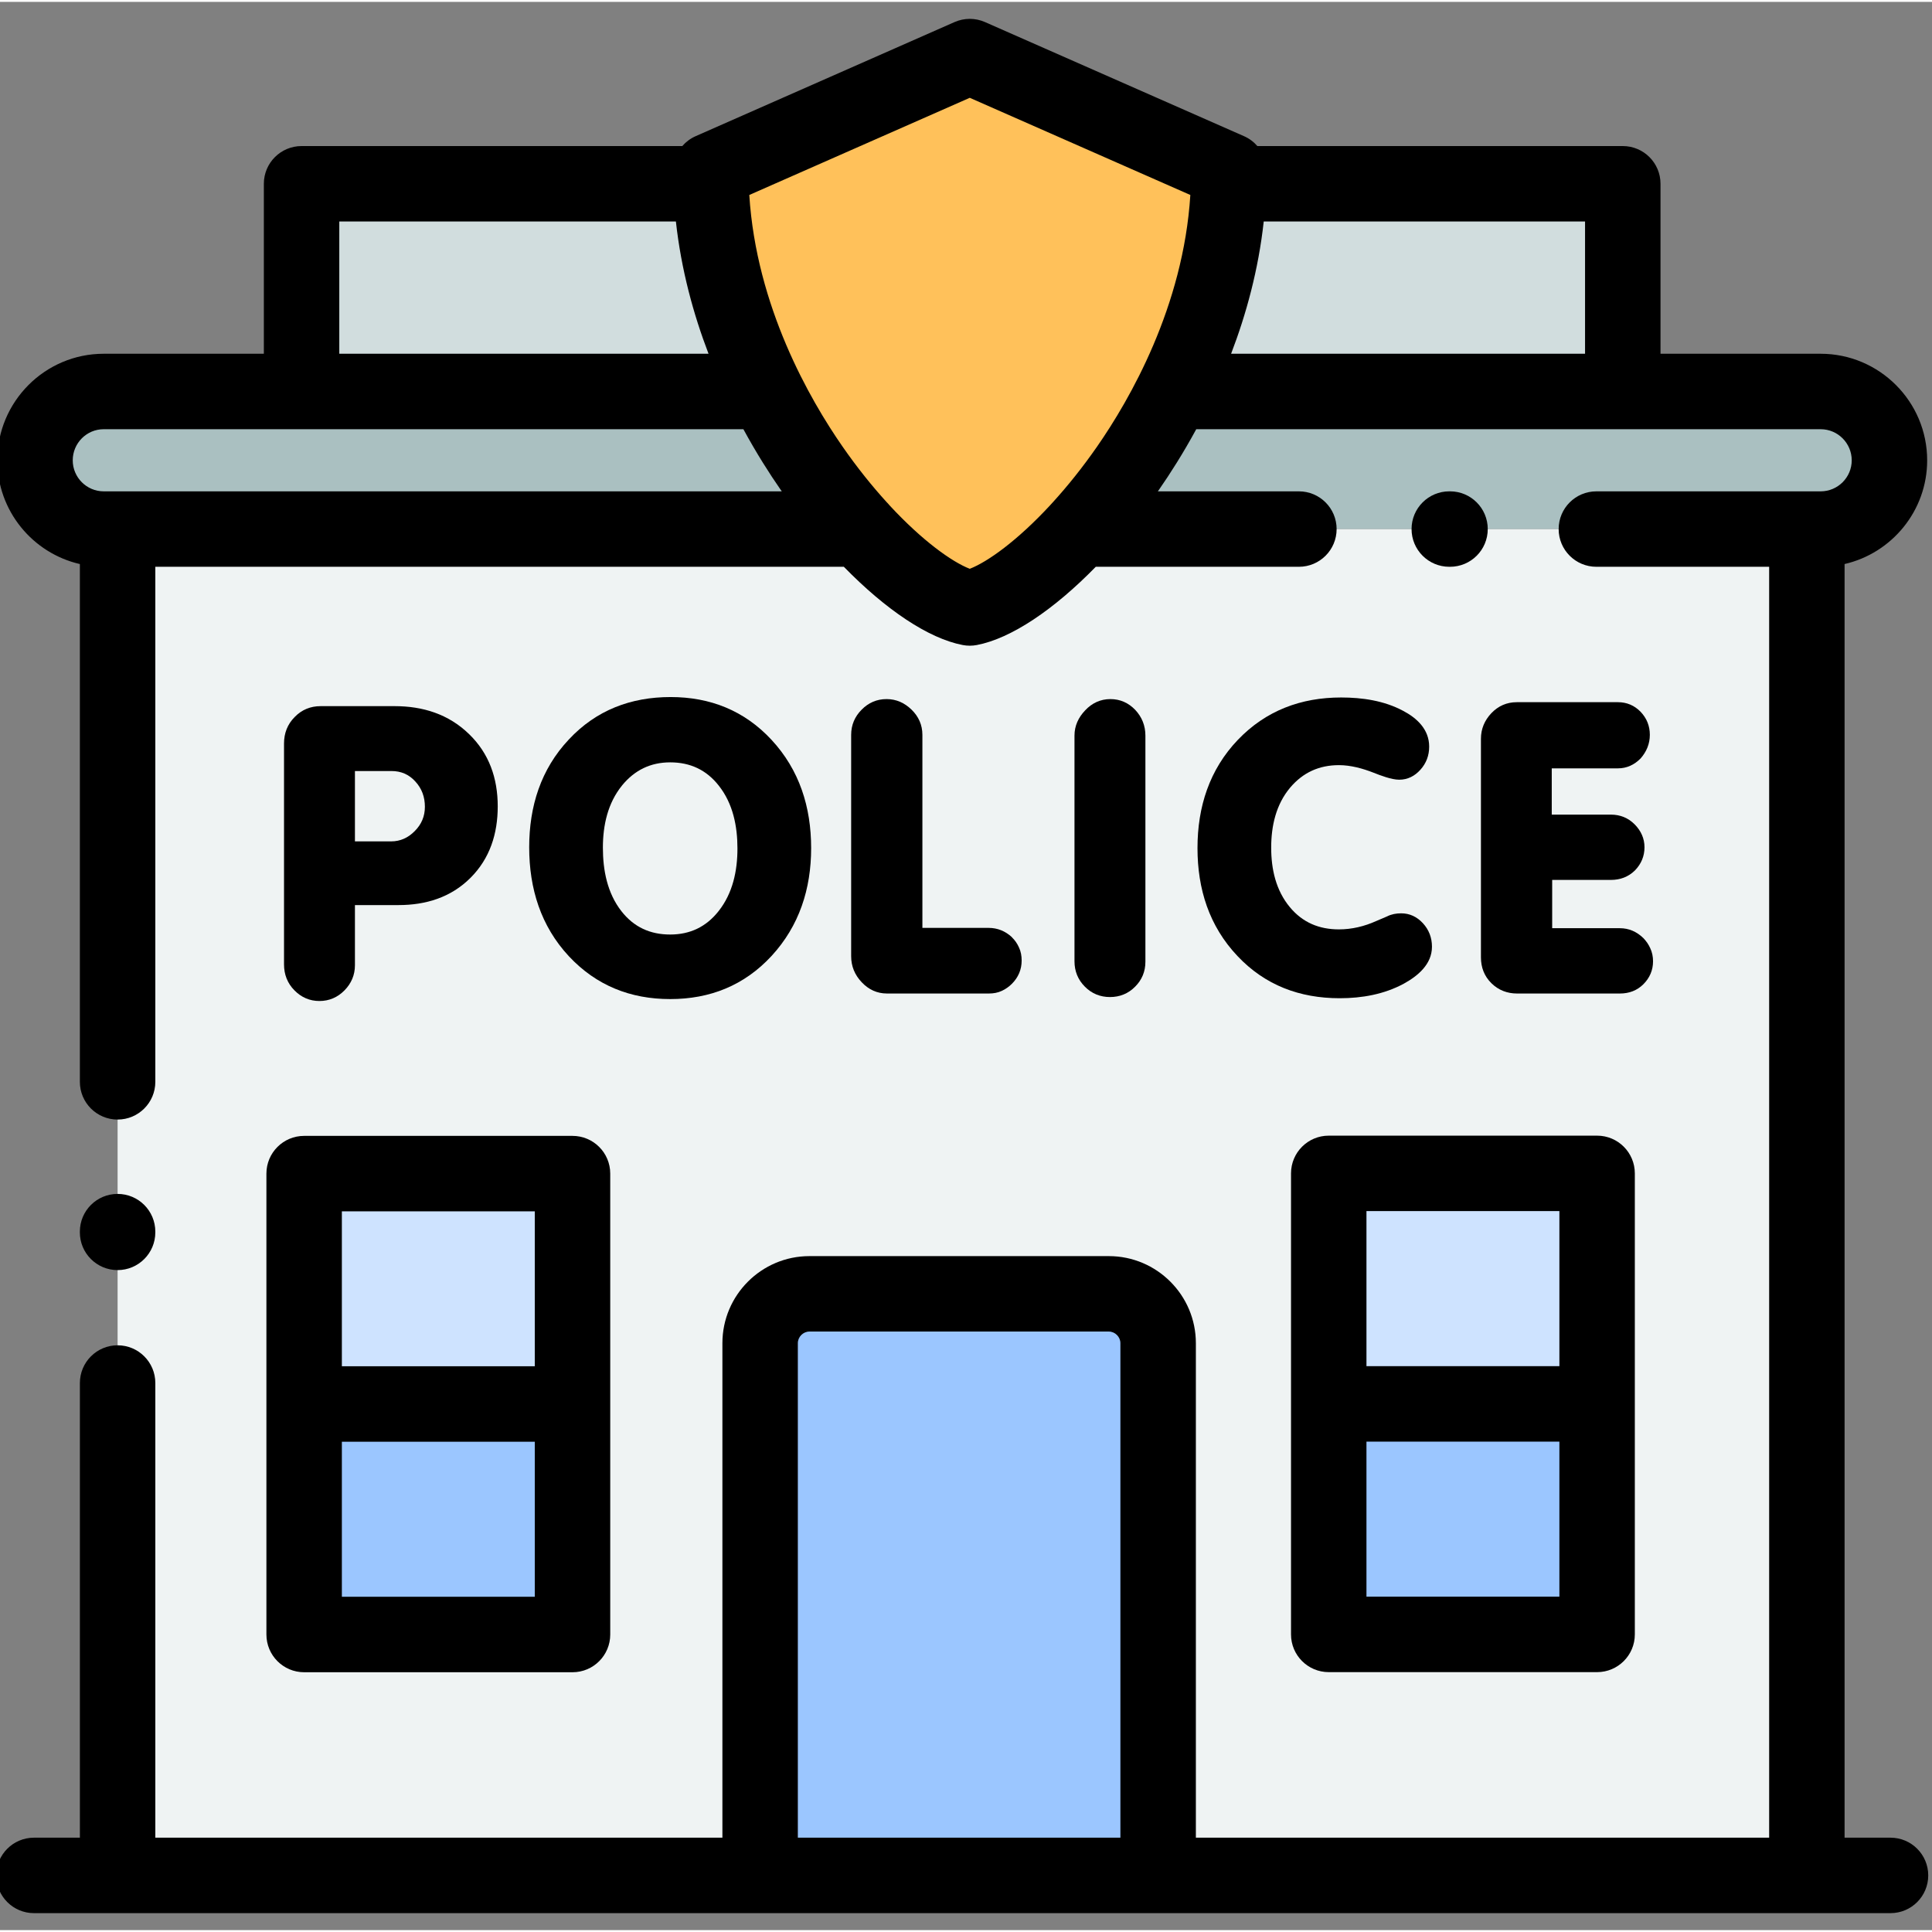
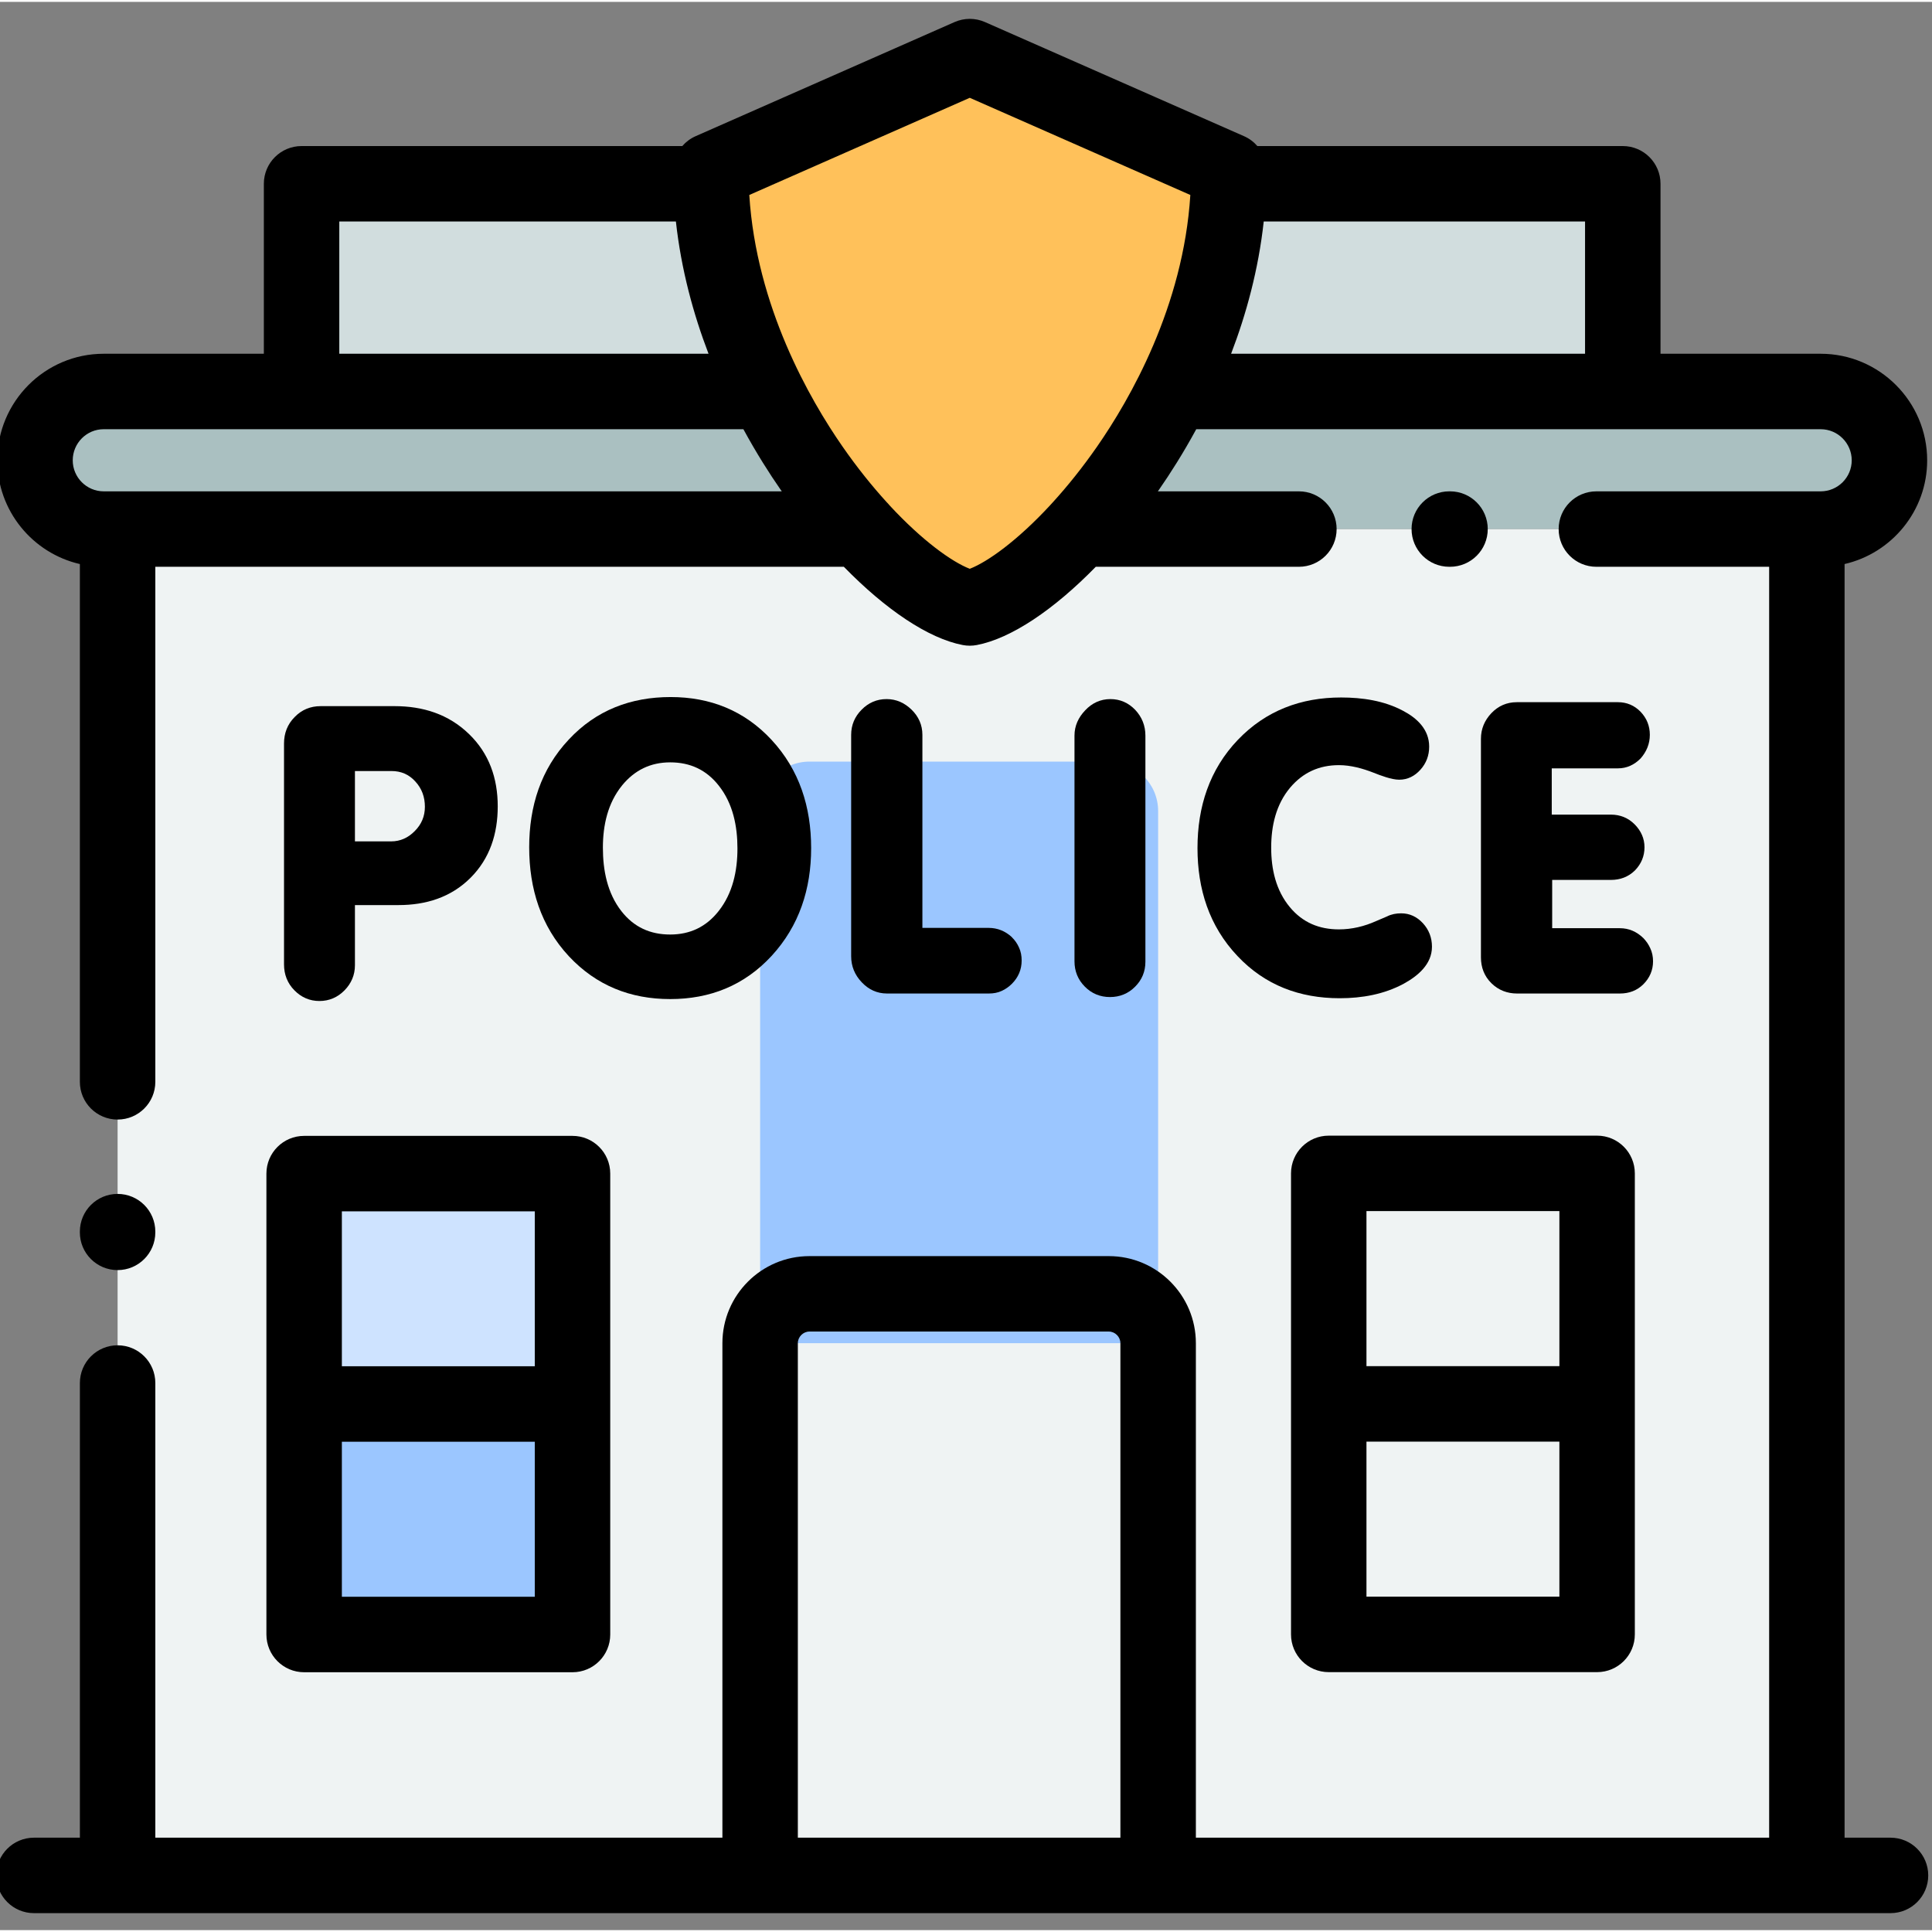
<svg xmlns="http://www.w3.org/2000/svg" height="511pt" viewBox="1 -4 511.999 511" width="511pt">
  <rect x="1" y="-4" width="511.999" height="511" fill="#808080" stroke="none" />
  <path d="m80.918 44.203v55.043h123.109c-8.191-16.453-14.004-35.293-14.629-55.043zm0 0" fill="#d1ddde" fill-rule="evenodd" />
  <path d="m326.598 44.203c-.598 19.75-6.406 38.59-14.602 55.043h119.055v-55.043zm0 0" fill="#d1ddde" fill-rule="evenodd" />
  <path d="m431.051 99.246h-119.055c-7.141 14.332-16.07 26.816-24.941 36.461l192.781.027 3.656-.027c10.035 0 18.227-8.199 18.227-18.215 0-10.043-8.191-18.246-18.227-18.246zm0 0" fill="#aac0c1" fill-rule="evenodd" />
  <path d="m228.973 135.707c-8.871-9.648-17.832-22.133-24.945-36.461h-175.547c-10.008 0-18.199 8.199-18.199 18.246 0 10.016 8.191 18.215 18.199 18.215l3.684.027zm0 0" fill="#aac0c1" fill-rule="evenodd" />
  <path d="m228.973 135.707-196.809.027v356.766h447.672v-356.766h-192.781c-10.945 11.891-21.773 19.492-29.059 20.883-7.254-1.391-18.109-8.992-29.023-20.91zm0 0" fill="#eff3f3" fill-rule="evenodd" />
  <path d="m385.273 145.703h-.199c-5.52 0-9.996-4.473-9.996-9.996 0-5.52 4.477-9.996 9.996-9.996h.199c5.523 0 9.996 4.477 9.996 9.996 0 5.523-4.473 9.996-9.996 9.996zm0 0" />
  <g fill-rule="evenodd">
    <path d="m81.602 306.516h71.121v61.059h-71.121zm0 0" fill="#cee3ff" />
    <path d="m81.602 367.574h71.121v61.086h-71.121zm0 0" fill="#9bc6ff" />
-     <path d="m202.441 351.457v141.047h105.473v-141.047c0-7.176-5.895-13.078-13.066-13.078h-79.34c-7.172 0-13.066 5.902-13.066 13.078zm0 0" fill="#9bc6ff" />
-     <path d="m353.129 367.547h71.121v61.086h-71.121zm0 0" fill="#9bc6ff" />
-     <path d="m353.129 306.457h71.121v61.09h-71.121zm0 0" fill="#cee3ff" />
+     <path d="m202.441 351.457h105.473v-141.047c0-7.176-5.895-13.078-13.066-13.078h-79.34c-7.172 0-13.066 5.902-13.066 13.078zm0 0" fill="#9bc6ff" />
    <path d="m287.055 135.707c8.871-9.648 17.801-22.133 24.941-36.461 8.195-16.457 14.004-35.297 14.602-55.043.055-1.137.055-2.297.055-3.461l-68.656-30.246-68.625 30.246c0 1.16 0 2.324.027 3.461.625 19.746 6.438 38.586 14.629 55.043 7.113 14.328 16.07 26.812 24.945 36.461 10.914 11.918 21.77 19.52 29.027 20.91 7.281-1.391 18.113-8.992 29.055-20.91zm0 0" fill="#ffc15a" />
  </g>
  <path d="m301.82 256.977c1.816-1.816 2.723-4.031 2.723-6.613v-59.922c0-2.613-.906-4.91-2.691-6.812-1.789-1.871-4-2.863-6.578-2.863-2.637 0-4.875 1.047-6.688 2.977-1.789 1.875-2.836 4.086-2.836 6.695v59.812c0 2.609.906 4.879 2.75 6.723 1.812 1.844 4.082 2.754 6.66 2.754s4.848-.906 6.66-2.75zm0 0" />
  <path d="m178.602 260.266c10.543 0 19.645-3.602 26.871-11.434 7.344-7.973 10.488-17.762 10.488-28.57 0-10.867-3.09-20.715-10.516-28.715-7.199-7.746-16.242-11.32-26.73-11.32-10.516 0-19.703 3.461-26.957 11.234-7.457 7.918-10.516 17.762-10.516 28.57 0 10.926 3.059 20.883 10.543 28.914 7.258 7.746 16.301 11.32 26.816 11.32zm-12.758-56.605c3.316-4.055 7.543-6.129 12.758-6.129 5.301 0 9.609 1.988 12.895 6.188 3.742 4.738 4.934 10.695 4.934 16.625 0 5.961-1.246 11.859-4.988 16.598-3.289 4.172-7.539 6.215-12.84 6.215-5.301 0-9.609-1.957-12.898-6.156-3.77-4.797-4.934-10.895-4.934-16.855 0-5.93 1.277-11.801 5.074-16.484zm0 0" />
  <path d="m242.551 183.547c-1.844-1.789-4.027-2.781-6.605-2.781-2.582 0-4.793.965-6.605 2.809-1.812 1.816-2.777 4.055-2.777 6.668v58.648c0 2.695.965 4.992 2.805 6.922 1.816 1.93 4.055 2.977 6.691 2.977h27.012c1.191 0 2.355-.195 3.434-.707.988-.453 1.898-1.105 2.664-1.871 1.699-1.703 2.578-3.777 2.578-6.16 0-1.219-.199-2.383-.707-3.461-.453-1.02-1.078-1.93-1.871-2.695l-.027-.055c-1.73-1.59-3.801-2.441-6.152-2.441h-17.547v-51.156c0-2.641-1.02-4.883-2.891-6.695zm0 0" />
  <path d="m92.285 257.969c1.816-1.844 2.777-4.086 2.777-6.668v-15.945h11.539c7.227 0 13.891-2.016 19.105-7.238 5.129-5.133 7.199-11.688 7.199-18.922 0-7.434-2.27-14.016-7.625-19.18-5.441-5.277-12.246-7.379-19.703-7.379h-19.613c-2.664 0-4.988.938-6.859 2.867-1.93 1.93-2.836 4.312-2.836 7.035v58.535c0 2.668.906 5.023 2.777 6.895 1.816 1.844 4.027 2.809 6.605 2.809 2.582 0 4.82-.965 6.633-2.809zm2.777-58.137h9.695c2.496 0 4.594.879 6.293 2.75 1.758 1.902 2.551 4.145 2.551 6.727 0 2.523-.906 4.652-2.691 6.438-1.73 1.762-3.801 2.727-6.266 2.727h-9.582zm0 0" />
  <path d="m429.777 199.121c2.324 0 4.336-.934 5.98-2.609l.055-.055c1.531-1.762 2.41-3.832 2.41-6.215 0-2.355-.82-4.398-2.438-6.102-1.645-1.699-3.684-2.551-6.008-2.551h-26.816c-2.664 0-4.902.992-6.746 2.922-1.785 1.898-2.75 4.141-2.75 6.781v57.91c0 2.664.879 4.992 2.777 6.863 1.871 1.844 4.195 2.727 6.805 2.727h27.238c2.41 0 4.535-.766 6.238-2.469 1.672-1.676 2.551-3.719 2.551-6.07 0-1.195-.227-2.387-.738-3.465-.453-1.02-1.074-1.898-1.84-2.695-1.758-1.699-3.828-2.609-6.211-2.609h-17.941v-12.797h15.562c2.465 0 4.621-.793 6.379-2.523 1.645-1.703 2.523-3.746 2.523-6.129 0-2.355-.938-4.371-2.582-6.043-1.73-1.762-3.883-2.609-6.32-2.609h-15.676v-12.258h17.547zm0 0" />
  <path d="m355.82 198.27c3.117 0 6.32.879 9.215 2.016 1.844.738 4.762 1.844 6.773 1.844 2.242 0 4.109-.965 5.613-2.641 1.559-1.73 2.324-3.773 2.324-6.129 0-4.539-3.203-7.547-6.945-9.504-4.988-2.668-10.773-3.516-16.383-3.516-10.633 0-19.93 3.461-27.355 11.207-7.566 7.914-10.715 17.789-10.715 28.711 0 10.84 3.09 20.656 10.574 28.574 7.312 7.773 16.523 11.207 27.098 11.207 5.895 0 11.766-1.023 17.008-3.859 3.715-2.043 7.457-5.137 7.457-9.789 0-2.383-.793-4.484-2.41-6.242-1.559-1.676-3.457-2.609-5.754-2.609-1.305 0-2.578.227-3.742.82l-2.863 1.223c-3.148 1.418-6.461 2.211-9.895 2.211-5.242 0-9.605-1.816-12.98-5.871-3.715-4.457-4.961-10.074-4.961-15.777 0-5.789 1.273-11.461 5.047-15.945 3.398-4 7.68-5.93 12.895-5.93zm0 0" />
  <path d="m502.004 482.504h-12.172v-337.527c12.52-2.883 21.887-14.109 21.887-27.484 0-15.57-12.664-28.242-28.227-28.242h-42.441v-45.047c0-5.52-4.477-9.996-10-9.996h-96.84c-.949-1.102-2.145-2.004-3.527-2.613l-68.656-30.246c-2.566-1.133-5.492-1.129-8.062 0l-68.625 30.246c-1.383.609-2.574 1.512-3.527 2.613h-100.891c-5.523 0-10 4.477-10 9.996v45.047h-42.441c-15.547 0-28.199 12.668-28.199 28.242 0 13.383 9.367 24.613 21.883 27.488v137.219c0 5.52 4.477 9.996 10 9.996 5.52 0 9.996-4.477 9.996-9.996v-136.496h182.465c11.113 11.391 22.426 18.996 31.492 20.734.621.121 1.25.18 1.879.18s1.258-.059 1.879-.18c9.074-1.734 20.395-9.344 31.512-20.734h53.832c5.523 0 9.996-4.473 9.996-9.996 0-5.52-4.477-9.996-9.996-9.996h-37.379c.102-.152.211-.297.316-.449 2.914-4.195 6.375-9.605 9.859-16.016h165.477c4.539 0 8.23 3.699 8.23 8.246 0 4.531-3.691 8.219-8.23 8.219h-59.441c-5.523 0-9.996 4.477-9.996 9.996 0 5.523 4.473 9.996 9.996 9.996h45.789v336.801h-151.926v-131.047c0-12.723-10.348-23.074-23.066-23.074h-79.34c-12.719 0-23.066 10.352-23.066 23.074v131.047h-150.281v-120.492c0-5.52-4.477-9.996-9.996-9.996-5.52 0-9.996 4.477-9.996 9.996v120.492h-12.172c-5.52 0-9.996 4.477-9.996 10 0 5.52 4.477 9.996 9.996 9.996h492.008c5.52 0 9.996-4.477 9.996-9.996 0-5.523-4.477-10-9.996-10zm-411.086-428.305h89.203c1.402 12.785 4.652 24.609 8.648 35.051h-97.852zm-62.438 71.512c-4.523 0-8.203-3.688-8.203-8.219 0-4.547 3.68-8.246 8.203-8.246h169.527c3.484 6.41 6.941 11.816 9.855 16.016.105.148.215.297.32.449zm229.52 20.527c-4.734-1.832-12.578-7.441-21.254-16.809-.242-.301-.508-.594-.785-.867-3.812-4.191-7.766-9.082-11.676-14.711-8.684-12.496-22.855-37.105-24.715-66.68l58.43-25.75 58.453 25.75c-1.855 29.578-16.031 54.184-24.715 66.68-3.922 5.641-7.887 10.547-11.711 14.746-.254.254-.496.516-.723.793-8.691 9.391-16.562 15.012-21.305 16.848zm77.902-92.039h85.152v35.051h-93.801c4-10.441 7.25-22.266 8.648-35.051zm-123.465 297.258c0-1.672 1.406-3.082 3.07-3.082h79.34c1.664 0 3.07 1.41 3.07 3.082v131.047h-85.48zm0 0" />
  <path d="m71.602 306.516v122.145c0 5.523 4.477 10 9.996 10h71.121c5.523 0 10-4.477 10-10v-122.145c0-5.523-4.477-9.996-10-9.996h-71.117c-5.523 0-10 4.473-10 9.996zm19.996 112.148v-41.094h51.125v41.094zm0-102.152h51.125v41.066h-51.125zm0 0" />
  <path d="m343.133 306.457v122.18c0 5.52 4.473 9.996 9.996 9.996h71.121c5.52 0 9.996-4.477 9.996-9.996v-122.18c0-5.52-4.477-9.996-9.996-9.996h-71.121c-5.523 0-9.996 4.477-9.996 9.996zm19.992 112.18v-41.094h51.129v41.094zm0-102.184h51.129v41.098h-51.129zm0 0" />
  <path d="m32.164 332.09c5.52 0 9.996-4.477 9.996-9.996v-.199c0-5.523-4.477-9.996-9.996-9.996-5.523 0-10 4.473-10 9.996v.199c0 5.52 4.477 9.996 10 9.996zm0 0" />
</svg>